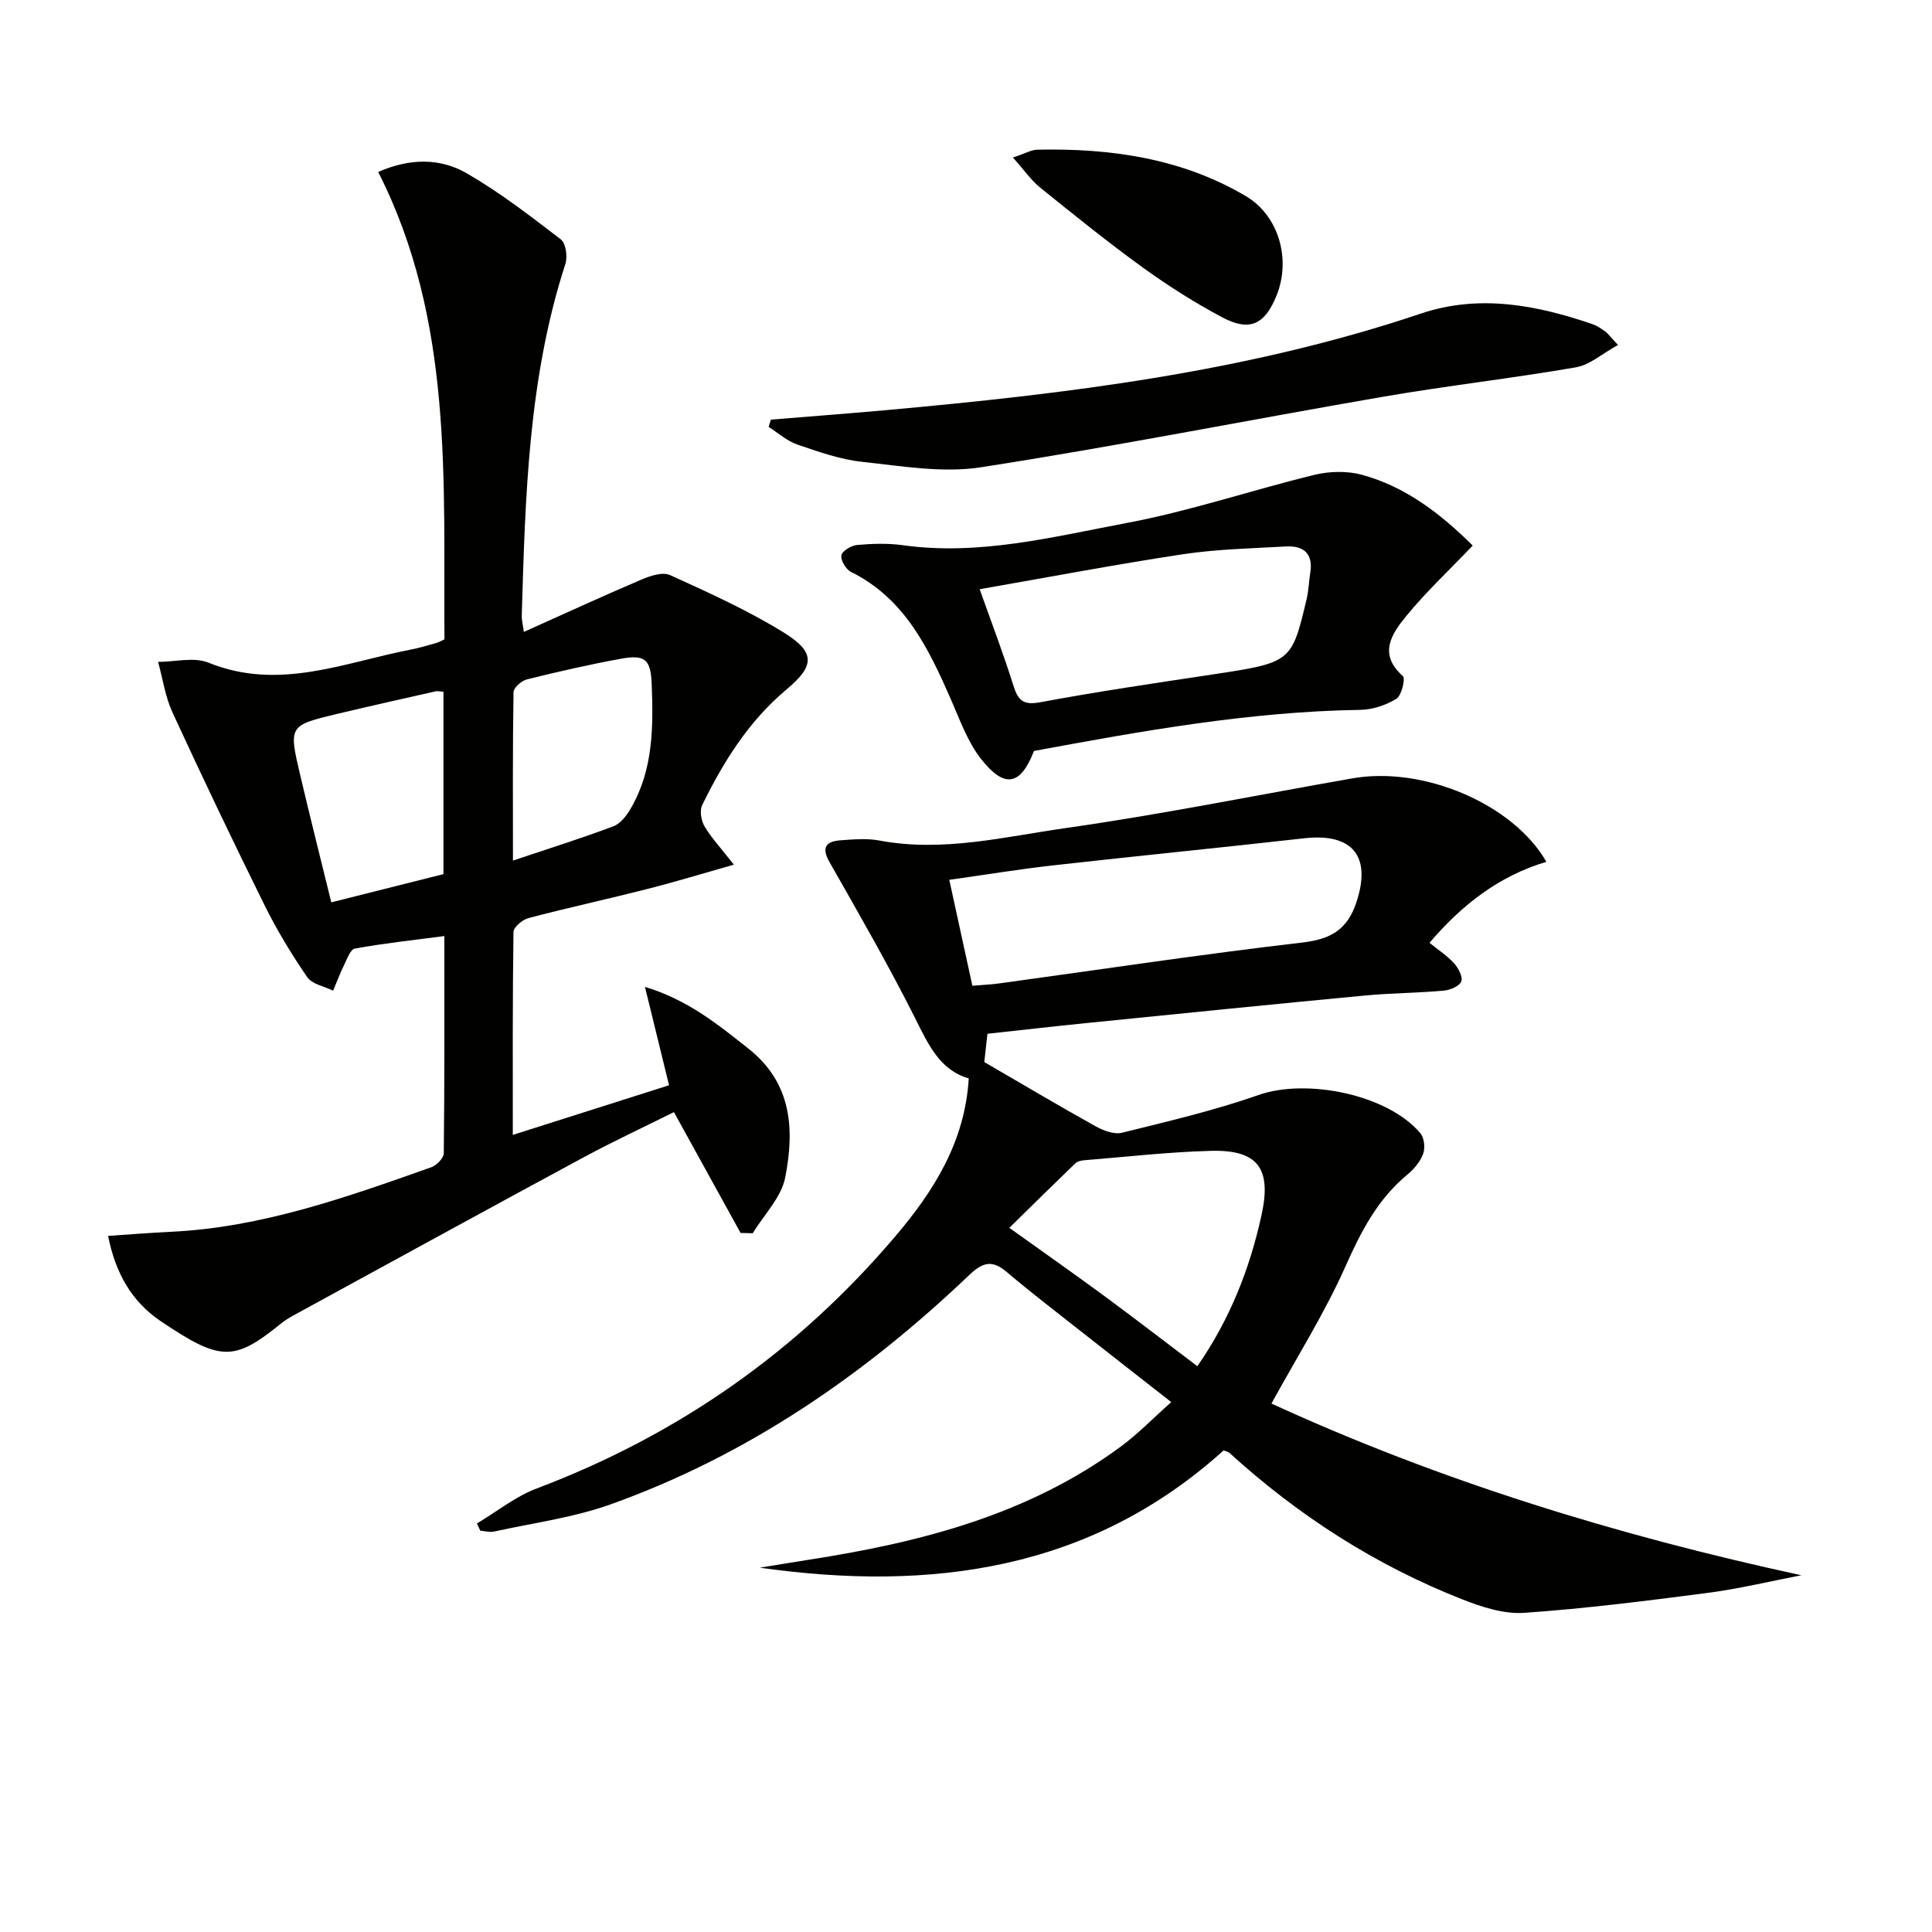
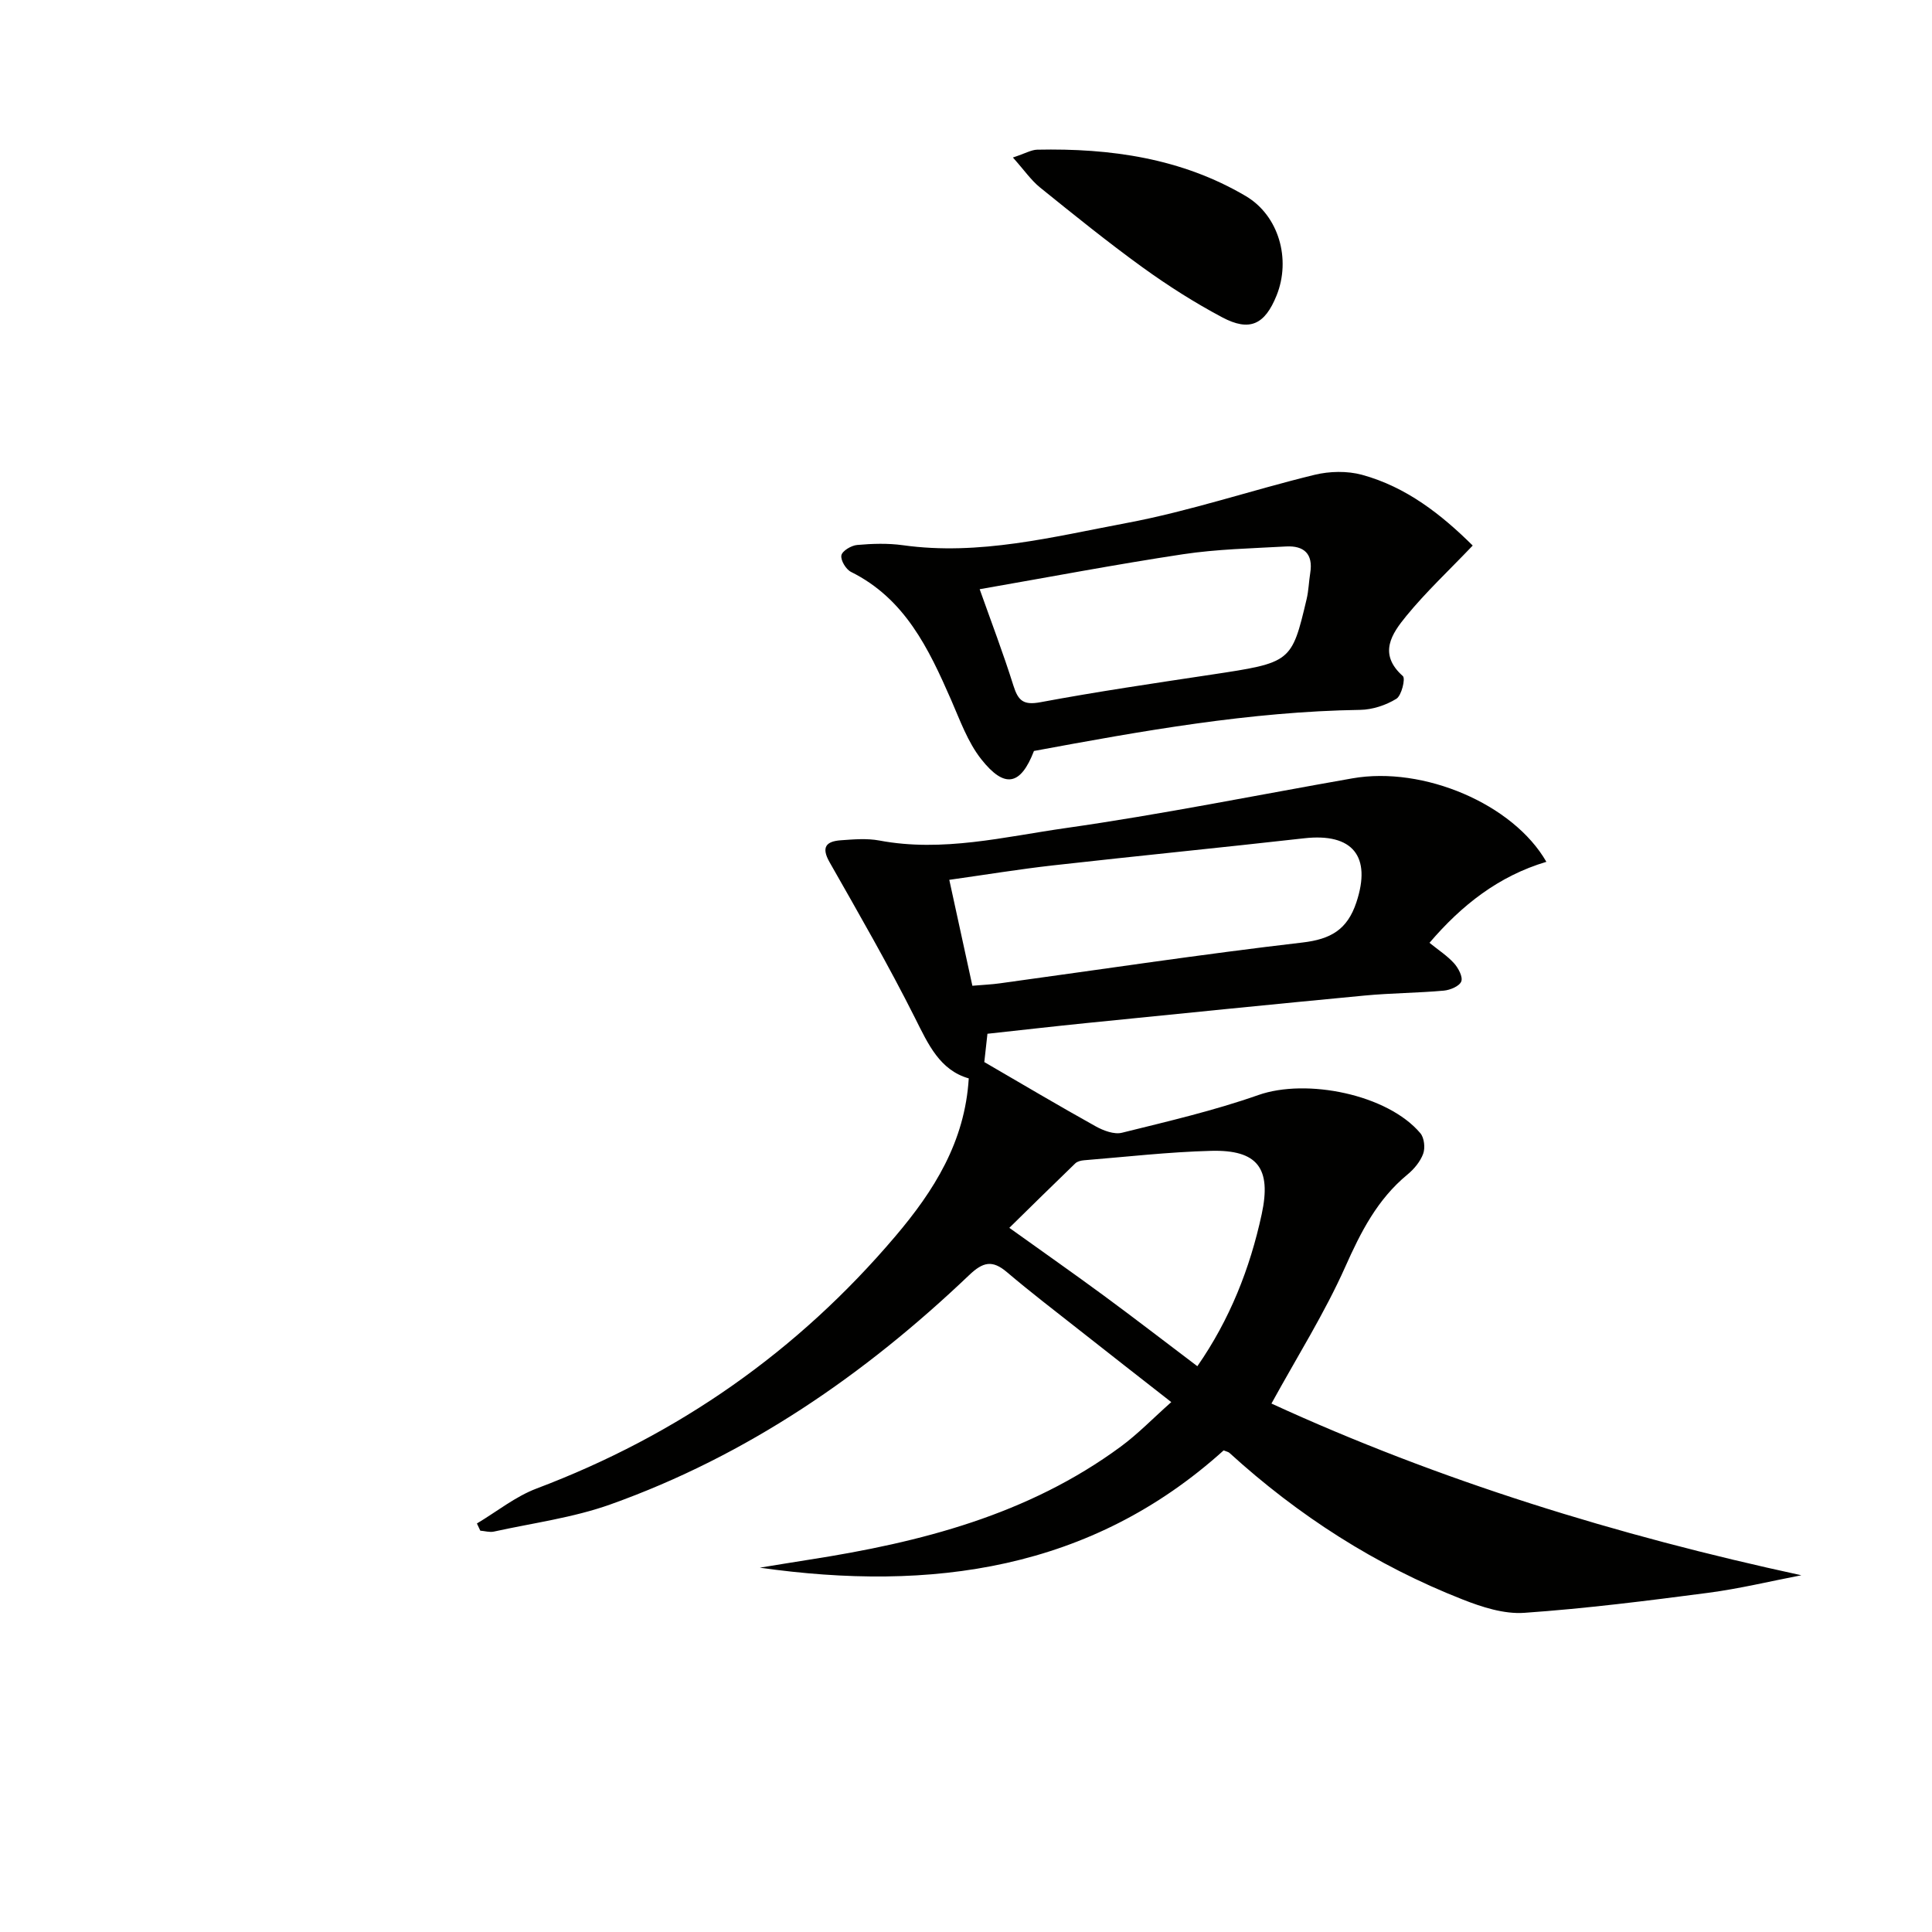
<svg xmlns="http://www.w3.org/2000/svg" enable-background="new 0 0 400 400" viewBox="0 0 400 400">
  <g fill="#010100">
    <path d="m263.24 290.59c34.72 15.94 71.51 27.29 109.71 35.55-6.41 1.23-12.79 2.78-19.25 3.63-12.67 1.66-25.37 3.26-38.12 4.15-4.18.29-8.73-1.18-12.75-2.76-17.99-7.06-34.01-17.35-48.29-30.36-.23-.21-.6-.26-1.2-.51-27.47 24.8-60.53 29.31-96.03 24.28 3.42-.55 6.83-1.13 10.26-1.66 23.01-3.58 45.28-9.27 64.45-23.39 3.58-2.63 6.7-5.88 10.48-9.23-6.73-5.27-12.99-10.14-19.21-15.05-4.97-3.91-9.99-7.76-14.81-11.85-3.02-2.57-4.95-2.14-7.84.62-21.65 20.63-45.92 37.35-74.25 47.46-7.73 2.76-16.06 3.85-24.14 5.63-.88.19-1.87-.12-2.81-.19-.23-.5-.47-.99-.7-1.49 4.11-2.45 7.96-5.58 12.36-7.24 29.27-11.06 54.04-28.37 74.28-52.23 7.99-9.41 14.39-19.53 15.19-32.68-6-1.72-8.38-7.03-11.12-12.5-5.5-10.95-11.63-21.59-17.69-32.25-1.79-3.14-.71-4.33 2.32-4.55 2.65-.19 5.4-.43 7.98.05 13.1 2.47 25.87-.77 38.6-2.58 19.86-2.83 39.56-6.82 59.33-10.29 14.73-2.59 33.3 5.31 40.17 17.28-9.83 2.93-17.5 8.92-24.2 16.77 1.85 1.5 3.68 2.68 5.08 4.23.89.99 1.87 2.82 1.5 3.77-.38.98-2.3 1.78-3.61 1.9-5.46.49-10.97.5-16.42 1.02-19.19 1.82-38.36 3.76-57.54 5.69-6.76.68-13.51 1.46-20.53 2.22-.28 2.53-.53 4.79-.65 5.86 7.97 4.63 15.45 9.07 23.05 13.3 1.6.89 3.84 1.74 5.46 1.33 9.47-2.35 19.03-4.57 28.22-7.8 9.96-3.51 26.76-.15 33.55 7.9.81.96 1.03 3.04.58 4.26-.6 1.63-1.9 3.19-3.28 4.32-6.2 5.12-9.62 11.84-12.85 19.09-4.28 9.59-9.95 18.59-15.28 28.3zm-61.92-86.5c2.37-.2 4.03-.27 5.67-.5 20.88-2.86 41.73-6.02 62.66-8.45 5.91-.69 9.3-2.69 11.17-8.31 3.17-9.52-.75-14.41-10.82-13.27-17.32 1.95-34.67 3.66-52 5.61-7.01.79-13.99 1.94-21.46 2.99 1.69 7.7 3.19 14.61 4.78 21.93zm46.58 78.77c6.72-9.67 10.89-20.22 13.32-31.46 2.06-9.54-.86-13.38-10.48-13.13-8.78.23-17.53 1.24-26.29 1.95-.63.05-1.39.23-1.82.64-4.71 4.54-9.36 9.13-13.66 13.35 6.96 4.99 13.32 9.44 19.57 14.04 6.4 4.71 12.69 9.57 19.36 14.61z" />
-     <path d="m22.38 255.88c4.59-.31 8.78-.65 12.98-.85 18.85-.89 36.37-7.15 53.9-13.35 1.11-.39 2.61-1.9 2.62-2.91.17-14.8.12-29.59.12-44.97-6.51.86-12.56 1.5-18.53 2.59-.95.17-1.65 2.26-2.29 3.54-.83 1.68-1.48 3.45-2.21 5.18-1.83-.91-4.35-1.33-5.36-2.8-3.26-4.74-6.27-9.72-8.83-14.88-6.54-13.22-12.9-26.54-19.07-39.93-1.5-3.25-2.01-6.96-2.98-10.46 3.51-.01 7.44-1.06 10.45.16 14.56 5.92 28.11-.06 41.96-2.73 1.79-.34 3.54-.89 5.29-1.38.45-.13.86-.38 1.59-.72-.25-32.78 1.95-65.88-13.72-96.77 6.64-2.9 12.87-2.88 18.34.28 6.85 3.96 13.18 8.85 19.47 13.68 1.04.8 1.43 3.58.95 5.07-7.71 23.75-8.31 48.36-9.04 72.96-.02.63.16 1.28.44 3.24 8.4-3.77 16.33-7.42 24.35-10.84 1.82-.78 4.39-1.62 5.93-.92 7.98 3.63 16.04 7.27 23.48 11.86 6.65 4.1 6.48 6.91.66 11.78-7.84 6.56-13.11 14.98-17.51 24-.55 1.14-.2 3.19.49 4.37 1.41 2.38 3.35 4.44 6.08 7.94-6.4 1.81-12.11 3.56-17.9 5.03-8.19 2.09-16.46 3.88-24.64 6.03-1.24.33-3.08 1.88-3.09 2.88-.2 13.78-.14 27.56-.14 42.01 11.19-3.55 21.71-6.9 32.35-10.28-1.66-6.77-3.22-13.13-4.99-20.37 8.89 2.7 15.09 7.77 21.44 12.8 9.06 7.17 9.53 16.81 7.6 26.67-.81 4.13-4.4 7.71-6.72 11.54-.84-.02-1.68-.04-2.52-.06-4.5-8.16-9.01-16.33-13.8-25.02-6.07 3.03-12.51 6.02-18.75 9.39-20.04 10.82-40.01 21.77-60 32.69-.87.48-1.74 1-2.52 1.63-9.8 7.93-12.51 8.01-25.14-.53-5.82-3.98-9.22-9.82-10.74-17.55zm69.43-112.66c-.9-.06-1.25-.17-1.56-.1-6.77 1.53-13.55 3.04-20.3 4.65-10.15 2.42-10.2 2.47-7.82 12.61 2.06 8.77 4.27 17.5 6.46 26.44 8.12-2.04 15.63-3.93 23.22-5.84 0-12.74 0-25.15 0-37.76zm14.39 34.95c7.43-2.49 14.19-4.61 20.81-7.1 1.48-.56 2.77-2.27 3.62-3.75 4.62-7.98 4.64-16.79 4.3-25.63-.2-5.13-1.3-6.23-6.4-5.3-6.51 1.19-12.98 2.67-19.41 4.26-1.12.28-2.78 1.72-2.8 2.65-.19 11.39-.12 22.79-.12 34.87z" />
-     <path d="m304.91 112.95c-4.99 5.23-9.69 9.62-13.73 14.56-2.99 3.65-5.94 7.84-.73 12.47.57.51-.27 4.03-1.35 4.7-2.17 1.33-4.94 2.25-7.48 2.29-22.87.35-45.25 4.38-67.55 8.51-2.75 7.13-6.06 7.86-10.92 1.7-2.8-3.55-4.4-8.09-6.25-12.32-4.64-10.6-9.55-20.9-20.7-26.45-1.05-.52-2.19-2.41-2-3.43.17-.92 2.05-2.05 3.27-2.15 3.13-.28 6.36-.38 9.46.05 15.81 2.21 31.06-1.73 46.28-4.59 13.14-2.46 25.92-6.81 38.94-9.98 3.12-.76 6.76-.84 9.83-.01 9.19 2.51 16.47 8.25 22.93 14.65zm-102.08 9.04c2.33 6.57 4.87 13.22 7 20 .99 3.14 2.11 4.05 5.62 3.39 11.72-2.19 23.53-3.92 35.33-5.7 16.55-2.5 16.63-2.49 19.74-15.63.42-1.77.46-3.62.75-5.42.64-3.96-1.3-5.69-5-5.49-7.13.4-14.31.55-21.35 1.61-13.89 2.1-27.69 4.73-42.09 7.24z" />
-     <path d="m334.99 71.42c-3.23 1.78-5.81 4.12-8.71 4.63-13.24 2.29-26.62 3.8-39.86 6.08-27.78 4.79-55.45 10.29-83.3 14.61-7.96 1.24-16.44-.25-24.61-1.12-4.55-.49-9.04-2.08-13.42-3.58-2.15-.74-3.98-2.4-5.95-3.65.15-.5.31-1.01.46-1.51 7.86-.64 15.72-1.24 23.57-1.94 37.58-3.39 74.95-7.89 110.98-20.01 12.07-4.06 23.94-1.81 35.6 2.2.92.32 1.77.91 2.58 1.49.53.38.92.95 2.66 2.8z" />
+     <path d="m304.91 112.95c-4.99 5.23-9.69 9.62-13.73 14.56-2.99 3.65-5.94 7.84-.73 12.47.57.51-.27 4.03-1.35 4.7-2.17 1.33-4.94 2.25-7.48 2.29-22.87.35-45.25 4.38-67.55 8.51-2.75 7.13-6.06 7.86-10.92 1.7-2.8-3.55-4.4-8.09-6.25-12.32-4.64-10.6-9.55-20.9-20.7-26.45-1.05-.52-2.19-2.41-2-3.43.17-.92 2.05-2.05 3.27-2.15 3.13-.28 6.36-.38 9.46.05 15.81 2.21 31.06-1.73 46.28-4.59 13.14-2.46 25.92-6.81 38.94-9.98 3.12-.76 6.76-.84 9.83-.01 9.19 2.51 16.47 8.25 22.93 14.65zm-102.08 9.04c2.33 6.57 4.87 13.22 7 20 .99 3.14 2.11 4.05 5.62 3.39 11.72-2.19 23.53-3.92 35.33-5.7 16.55-2.5 16.63-2.49 19.74-15.63.42-1.77.46-3.62.75-5.42.64-3.96-1.3-5.69-5-5.49-7.13.4-14.31.55-21.35 1.61-13.89 2.1-27.69 4.73-42.09 7.24" />
    <path d="m209.71 32.61c2.58-.85 3.8-1.59 5.03-1.62 15.16-.32 29.87 1.76 43.16 9.59 6.89 4.06 9.42 13.11 6.4 20.6-2.43 6.02-5.56 7.55-11.27 4.51-5.7-3.03-11.21-6.53-16.45-10.32-7.27-5.26-14.27-10.92-21.26-16.56-1.85-1.5-3.24-3.55-5.61-6.2z" />
  </g>
</svg>